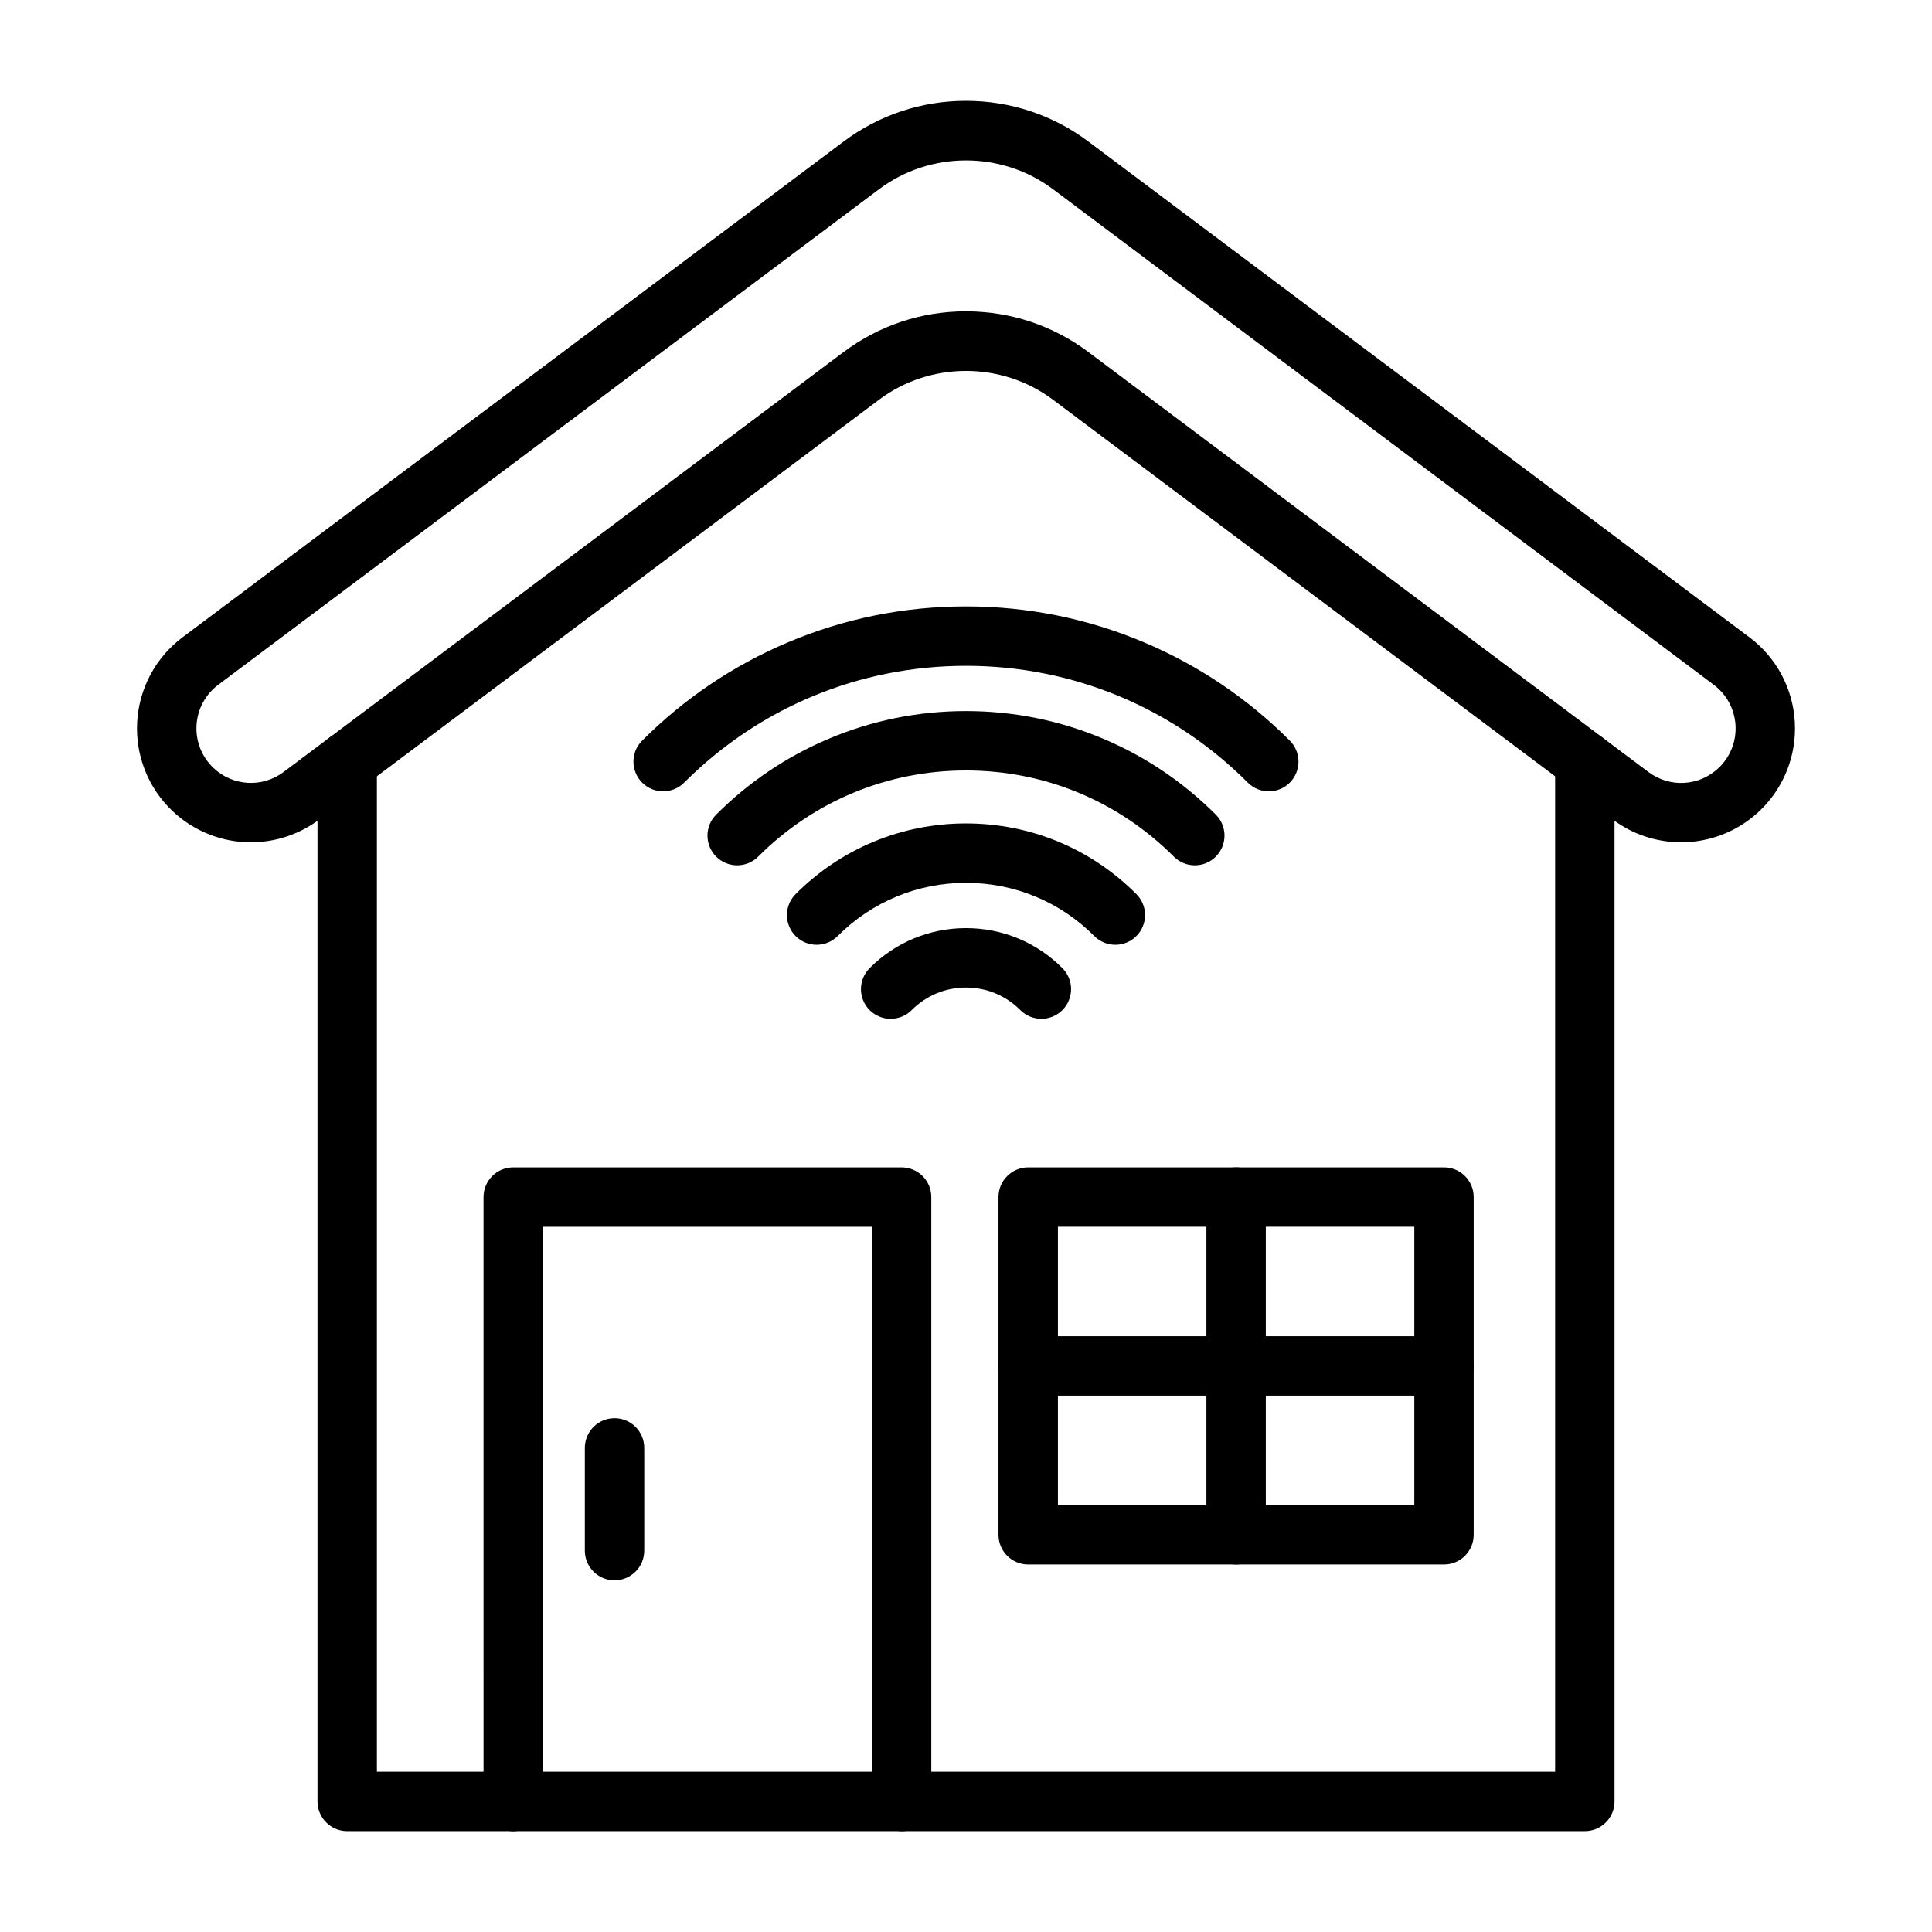
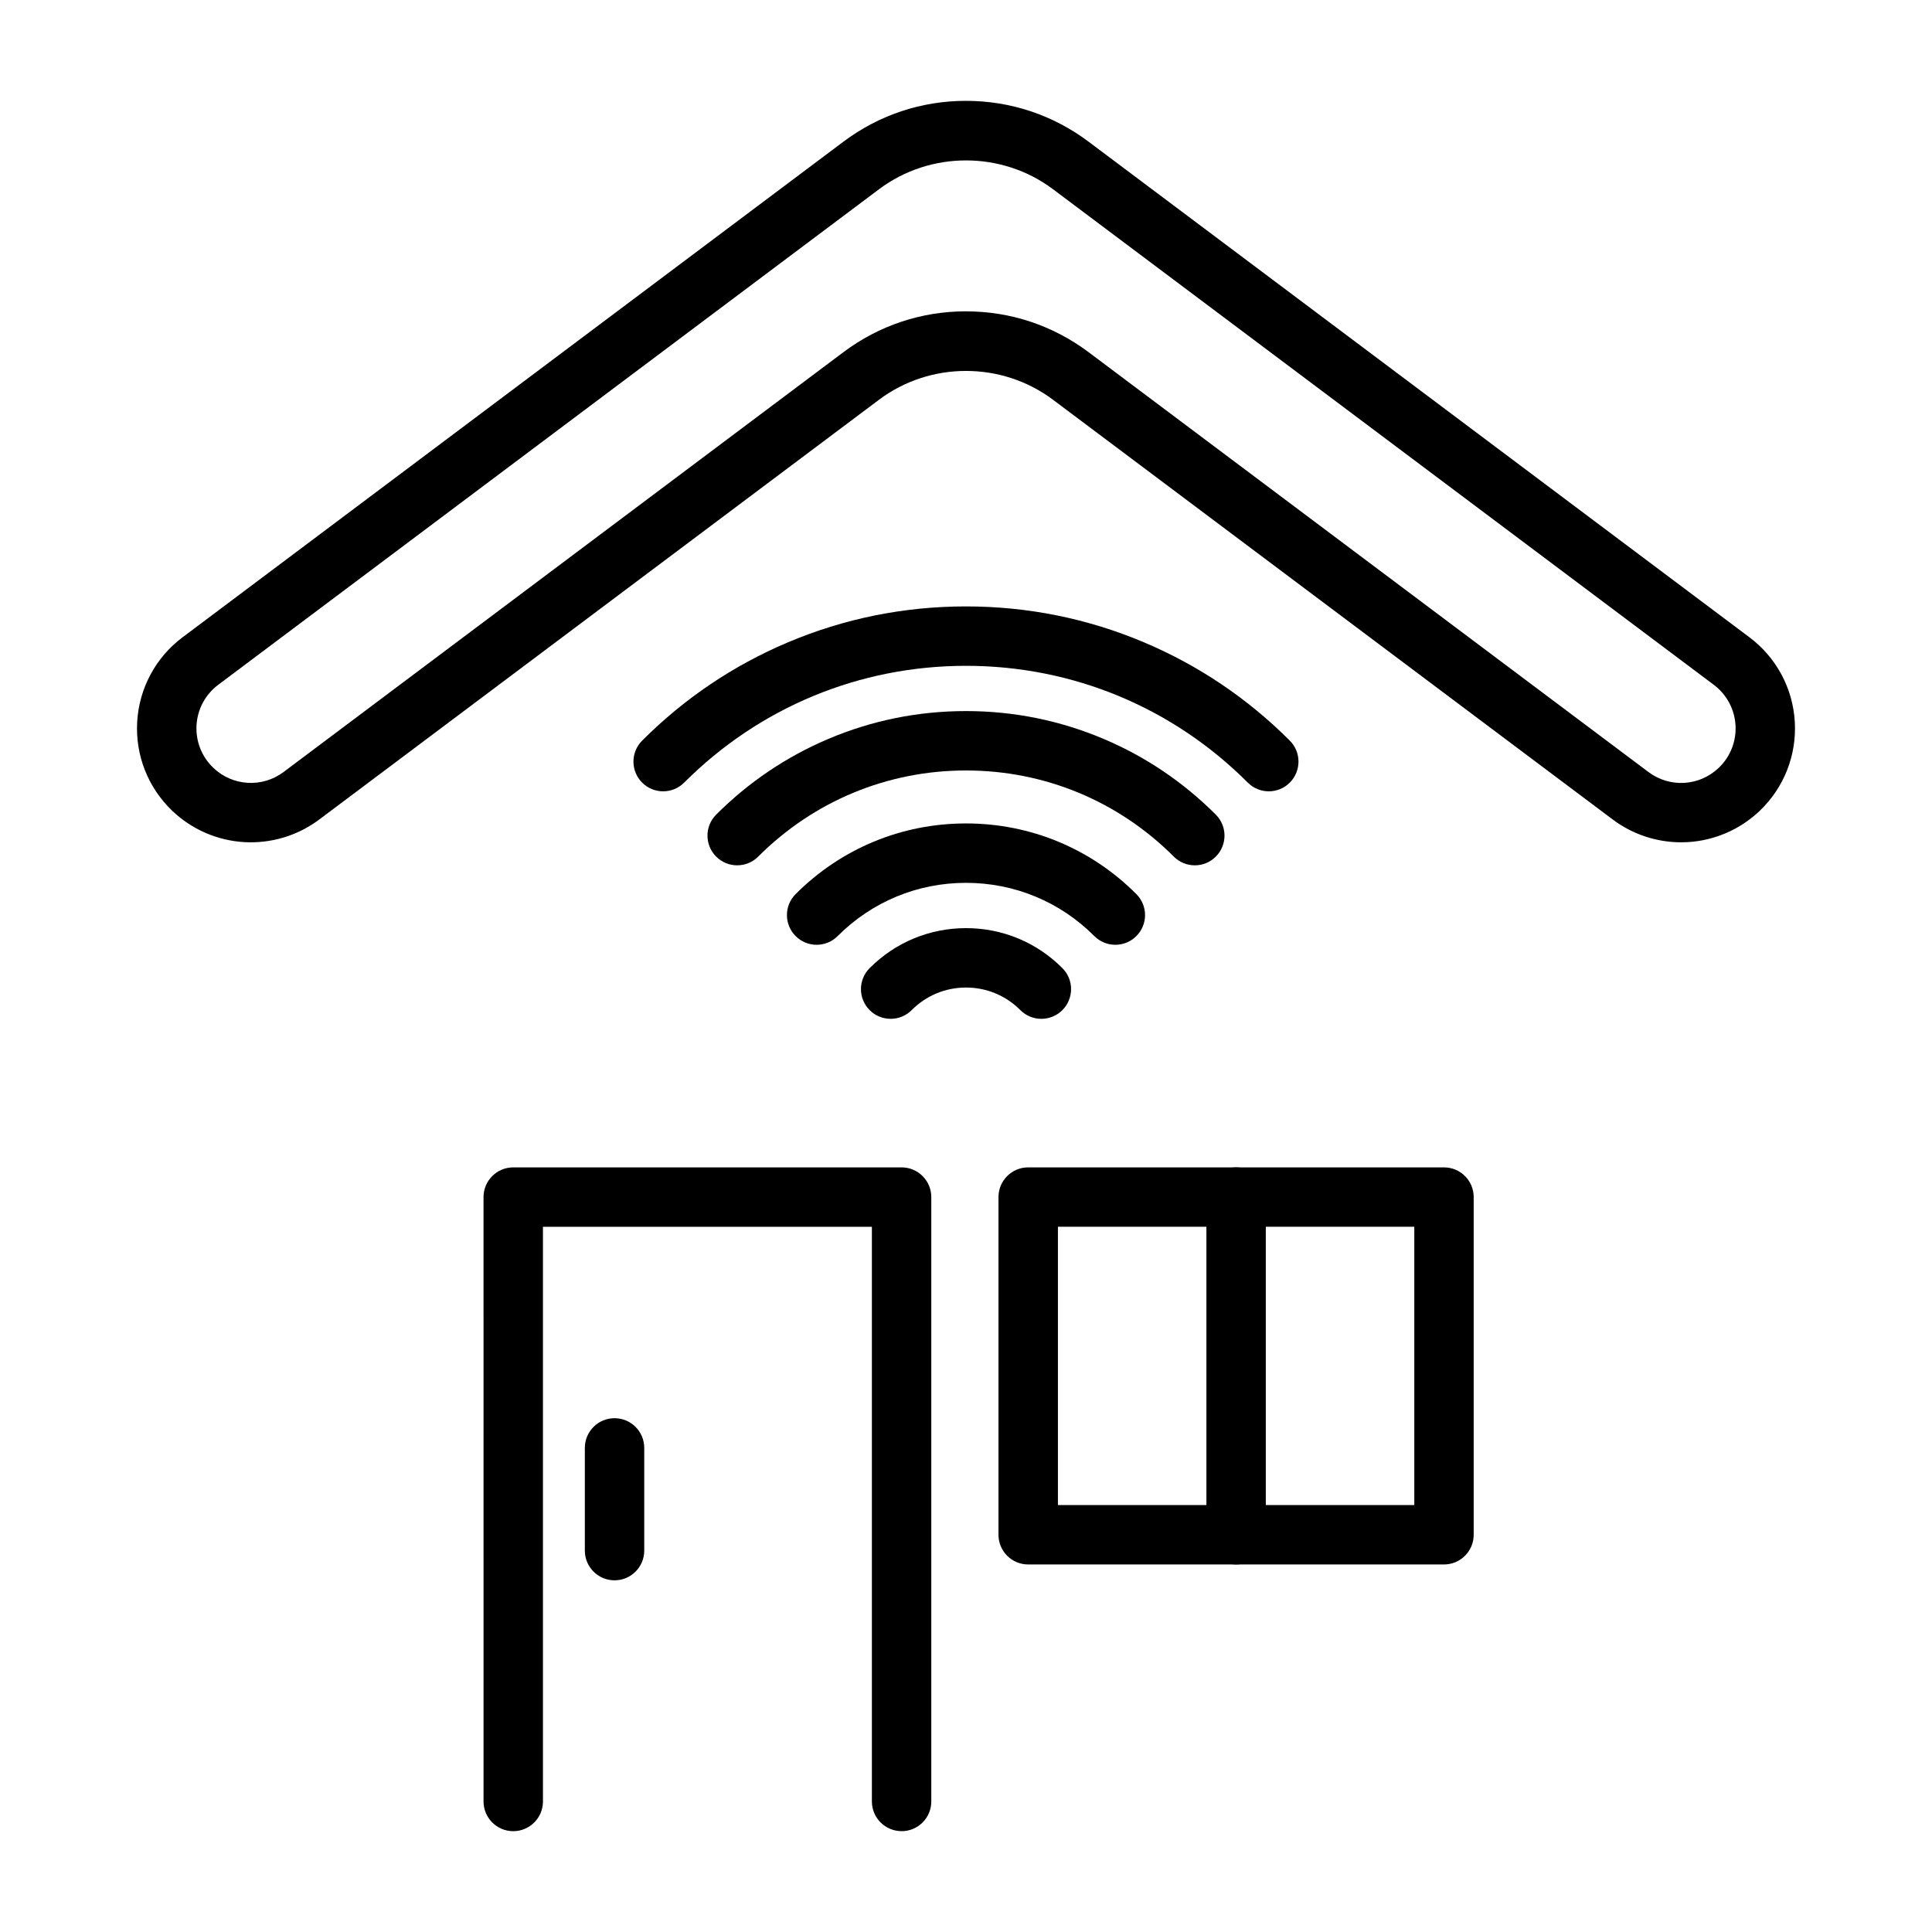
<svg xmlns="http://www.w3.org/2000/svg" fill="#000000" width="800px" height="800px" version="1.1" viewBox="144 144 512 512">
  <g>
    <path d="m589.52 367.22c-6.512 0-12.883-2.113-18.117-6.035l-148.35-111.25c-13.574-10.18-32.531-10.18-46.105 0l-148.35 111.25c-5.711 4.281-12.777 6.406-19.902 5.984s-13.891-3.371-19.051-8.301c-6.43-6.141-9.816-14.75-9.285-23.625 0.527-8.875 4.91-17.023 12.02-22.355l175.12-131.33c9.449-7.086 20.688-10.832 32.5-10.832s23.051 3.746 32.5 10.832l175.12 131.33c7.113 5.332 11.492 13.48 12.02 22.355s-2.856 17.484-9.285 23.625c-5.16 4.93-11.93 7.875-19.055 8.301-0.598 0.035-1.191 0.051-1.785 0.051zm-189.52-140.71c11.812 0 23.051 3.746 32.5 10.832l148.35 111.25c5.672 4.254 13.508 3.789 18.637-1.109 3.078-2.938 4.695-7.055 4.441-11.301-0.254-4.246-2.348-8.145-5.75-10.695l-175.12-131.34c-13.574-10.18-32.531-10.18-46.105 0l-175.12 131.33c-3.402 2.551-5.5 6.449-5.75 10.695-0.254 4.246 1.367 8.363 4.441 11.301 5.129 4.894 12.965 5.363 18.637 1.109l148.35-111.25c9.449-7.086 20.688-10.828 32.5-10.828z" />
-     <path d="m563.99 629.27h-327.98c-4.348 0-7.871-3.523-7.871-7.871v-275.61c0-4.348 3.523-7.871 7.871-7.871 4.348 0 7.871 3.523 7.871 7.871v267.73h312.24v-267.73c0-4.348 3.523-7.871 7.871-7.871 4.348 0 7.871 3.523 7.871 7.871v275.61c0.004 4.348-3.523 7.871-7.871 7.871z" />
    <path d="m382.93 629.27c-4.348 0-7.871-3.523-7.871-7.871v-152.29h-87.172v152.3c0 4.348-3.523 7.871-7.871 7.871-4.348 0-7.871-3.523-7.871-7.871l-0.004-160.17c0-4.348 3.523-7.871 7.871-7.871h102.92c4.348 0 7.871 3.523 7.871 7.871v160.17c0 4.348-3.523 7.871-7.871 7.871z" />
    <path d="m306.86 562.8c-4.348 0-7.871-3.523-7.871-7.871v-27.219c0-4.348 3.523-7.871 7.871-7.871s7.871 3.523 7.871 7.871v27.219c0 4.348-3.527 7.871-7.871 7.871z" />
    <path d="m526.67 558.6h-110.19c-4.348 0-7.871-3.523-7.871-7.871v-89.492c0-4.348 3.523-7.871 7.871-7.871h110.19c4.348 0 7.871 3.523 7.871 7.871v89.492c0.004 4.344-3.523 7.871-7.871 7.871zm-102.31-15.746h94.445v-73.75h-94.445z" />
    <path d="m471.58 558.6c-4.348 0-7.871-3.523-7.871-7.871v-89.492c0-4.348 3.523-7.871 7.871-7.871s7.871 3.523 7.871 7.871v89.492c0.004 4.344-3.523 7.871-7.871 7.871z" />
-     <path d="m526.67 513.85h-110.19c-4.348 0-7.871-3.523-7.871-7.871 0-4.348 3.523-7.871 7.871-7.871h110.19c4.348 0 7.871 3.523 7.871 7.871 0.004 4.344-3.523 7.871-7.871 7.871z" />
    <path d="m419.97 414c-2.019 0-4.039-0.773-5.578-2.316-3.84-3.856-8.953-5.977-14.391-5.977-5.441 0-10.551 2.121-14.391 5.977-3.07 3.082-8.055 3.09-11.133 0.02-3.078-3.07-3.09-8.055-0.02-11.133 6.816-6.84 15.891-10.609 25.547-10.609s18.73 3.766 25.547 10.609c3.07 3.078 3.059 8.062-0.02 11.133-1.543 1.531-3.555 2.297-5.562 2.297z" />
    <path d="m360.42 394.38c-2.012 0-4.023-0.766-5.562-2.301-3.078-3.07-3.082-8.055-0.012-11.133 12.055-12.074 28.09-18.727 45.152-18.727s33.098 6.648 45.152 18.727c3.07 3.078 3.066 8.062-0.012 11.133-3.078 3.07-8.062 3.066-11.133-0.012-9.078-9.098-21.156-14.105-34.008-14.105-12.852 0-24.93 5.008-34.008 14.105-1.535 1.543-3.555 2.312-5.57 2.312z" />
    <path d="m460.64 373.32c-2.016 0-4.031-0.77-5.57-2.309-14.703-14.723-34.262-22.828-55.07-22.828s-40.363 8.109-55.07 22.828c-3.074 3.074-8.055 3.078-11.133 0.008-3.074-3.074-3.078-8.055-0.008-11.133 8.594-8.602 18.605-15.359 29.754-20.078 11.547-4.891 23.812-7.367 36.453-7.367 12.641 0 24.902 2.481 36.453 7.367 11.152 4.719 21.16 11.477 29.754 20.078 3.074 3.074 3.07 8.059-0.008 11.133-1.527 1.535-3.543 2.301-5.555 2.301z" />
    <path d="m480.25 353.71c-2.016 0-4.031-0.77-5.57-2.309-19.945-19.961-46.469-30.953-74.684-30.953s-54.738 10.992-74.684 30.953c-3.074 3.074-8.059 3.078-11.133 0.004-3.074-3.074-3.078-8.059-0.004-11.133 11.141-11.148 24.117-19.906 38.57-26.02 14.969-6.336 30.863-9.547 47.246-9.547 16.383 0 32.281 3.211 47.246 9.547 14.453 6.117 27.43 14.871 38.57 26.02 3.074 3.074 3.07 8.059-0.004 11.133-1.527 1.535-3.543 2.305-5.555 2.305z" />
  </g>
</svg>